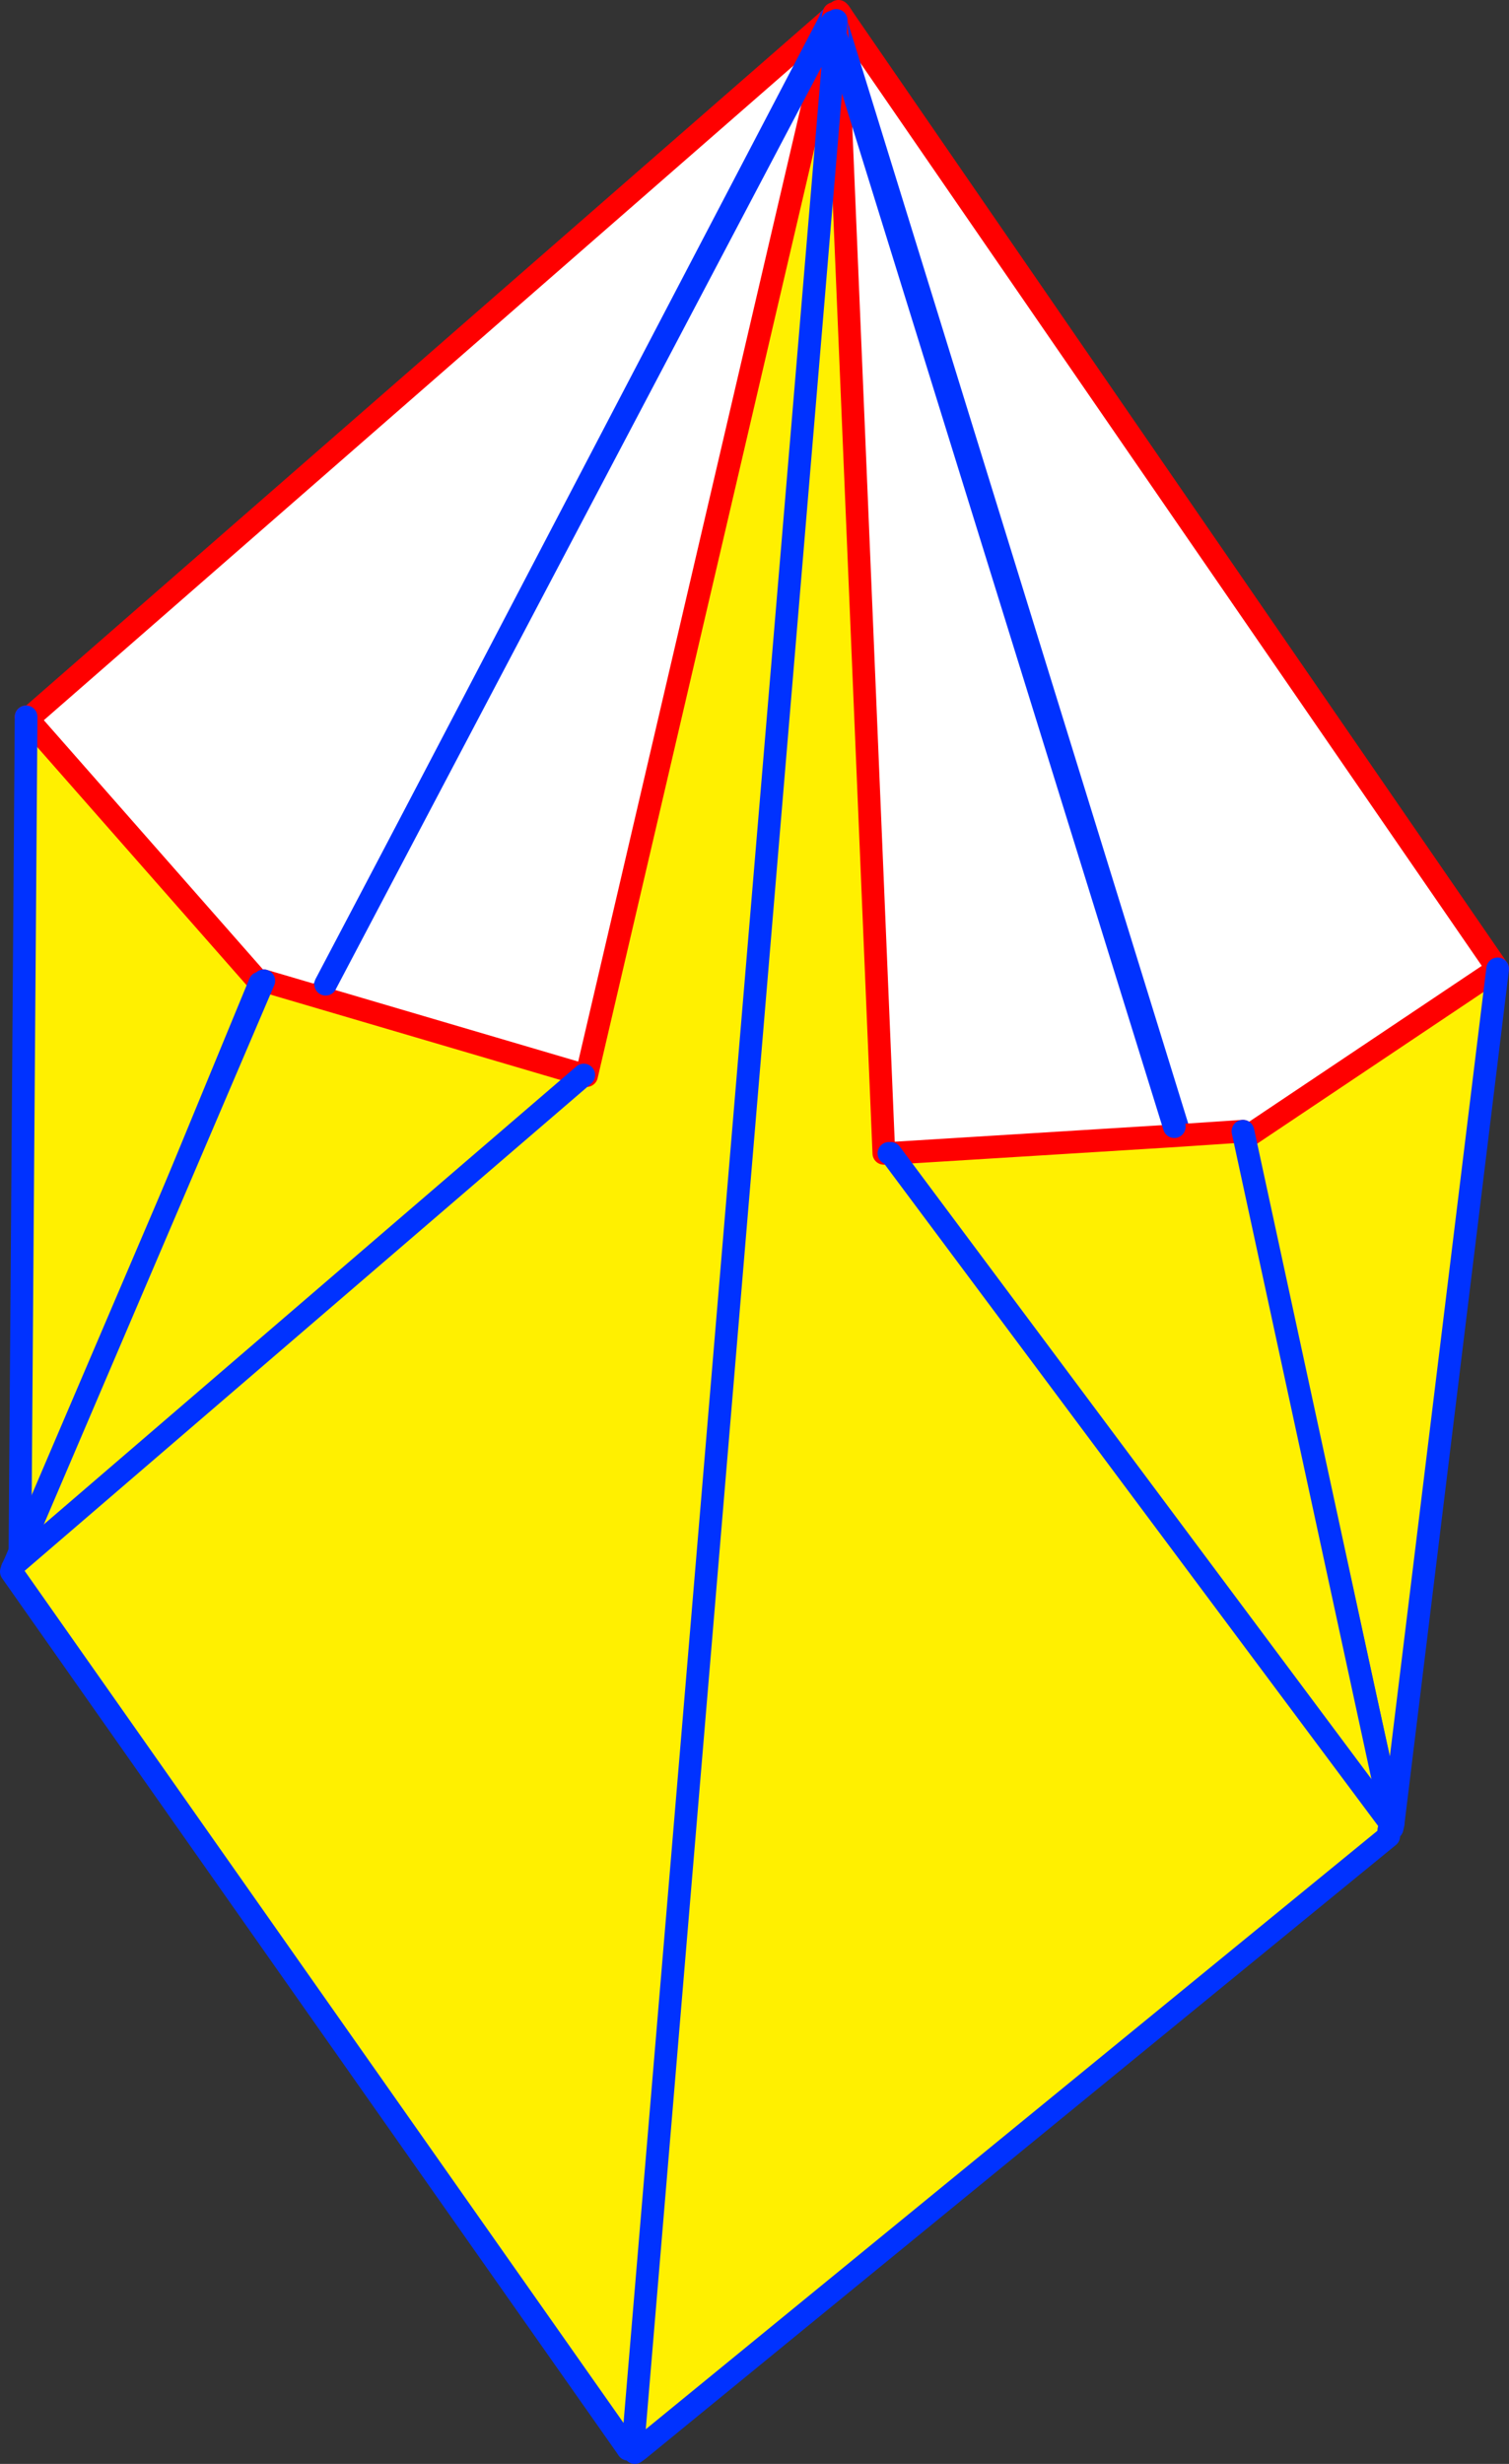
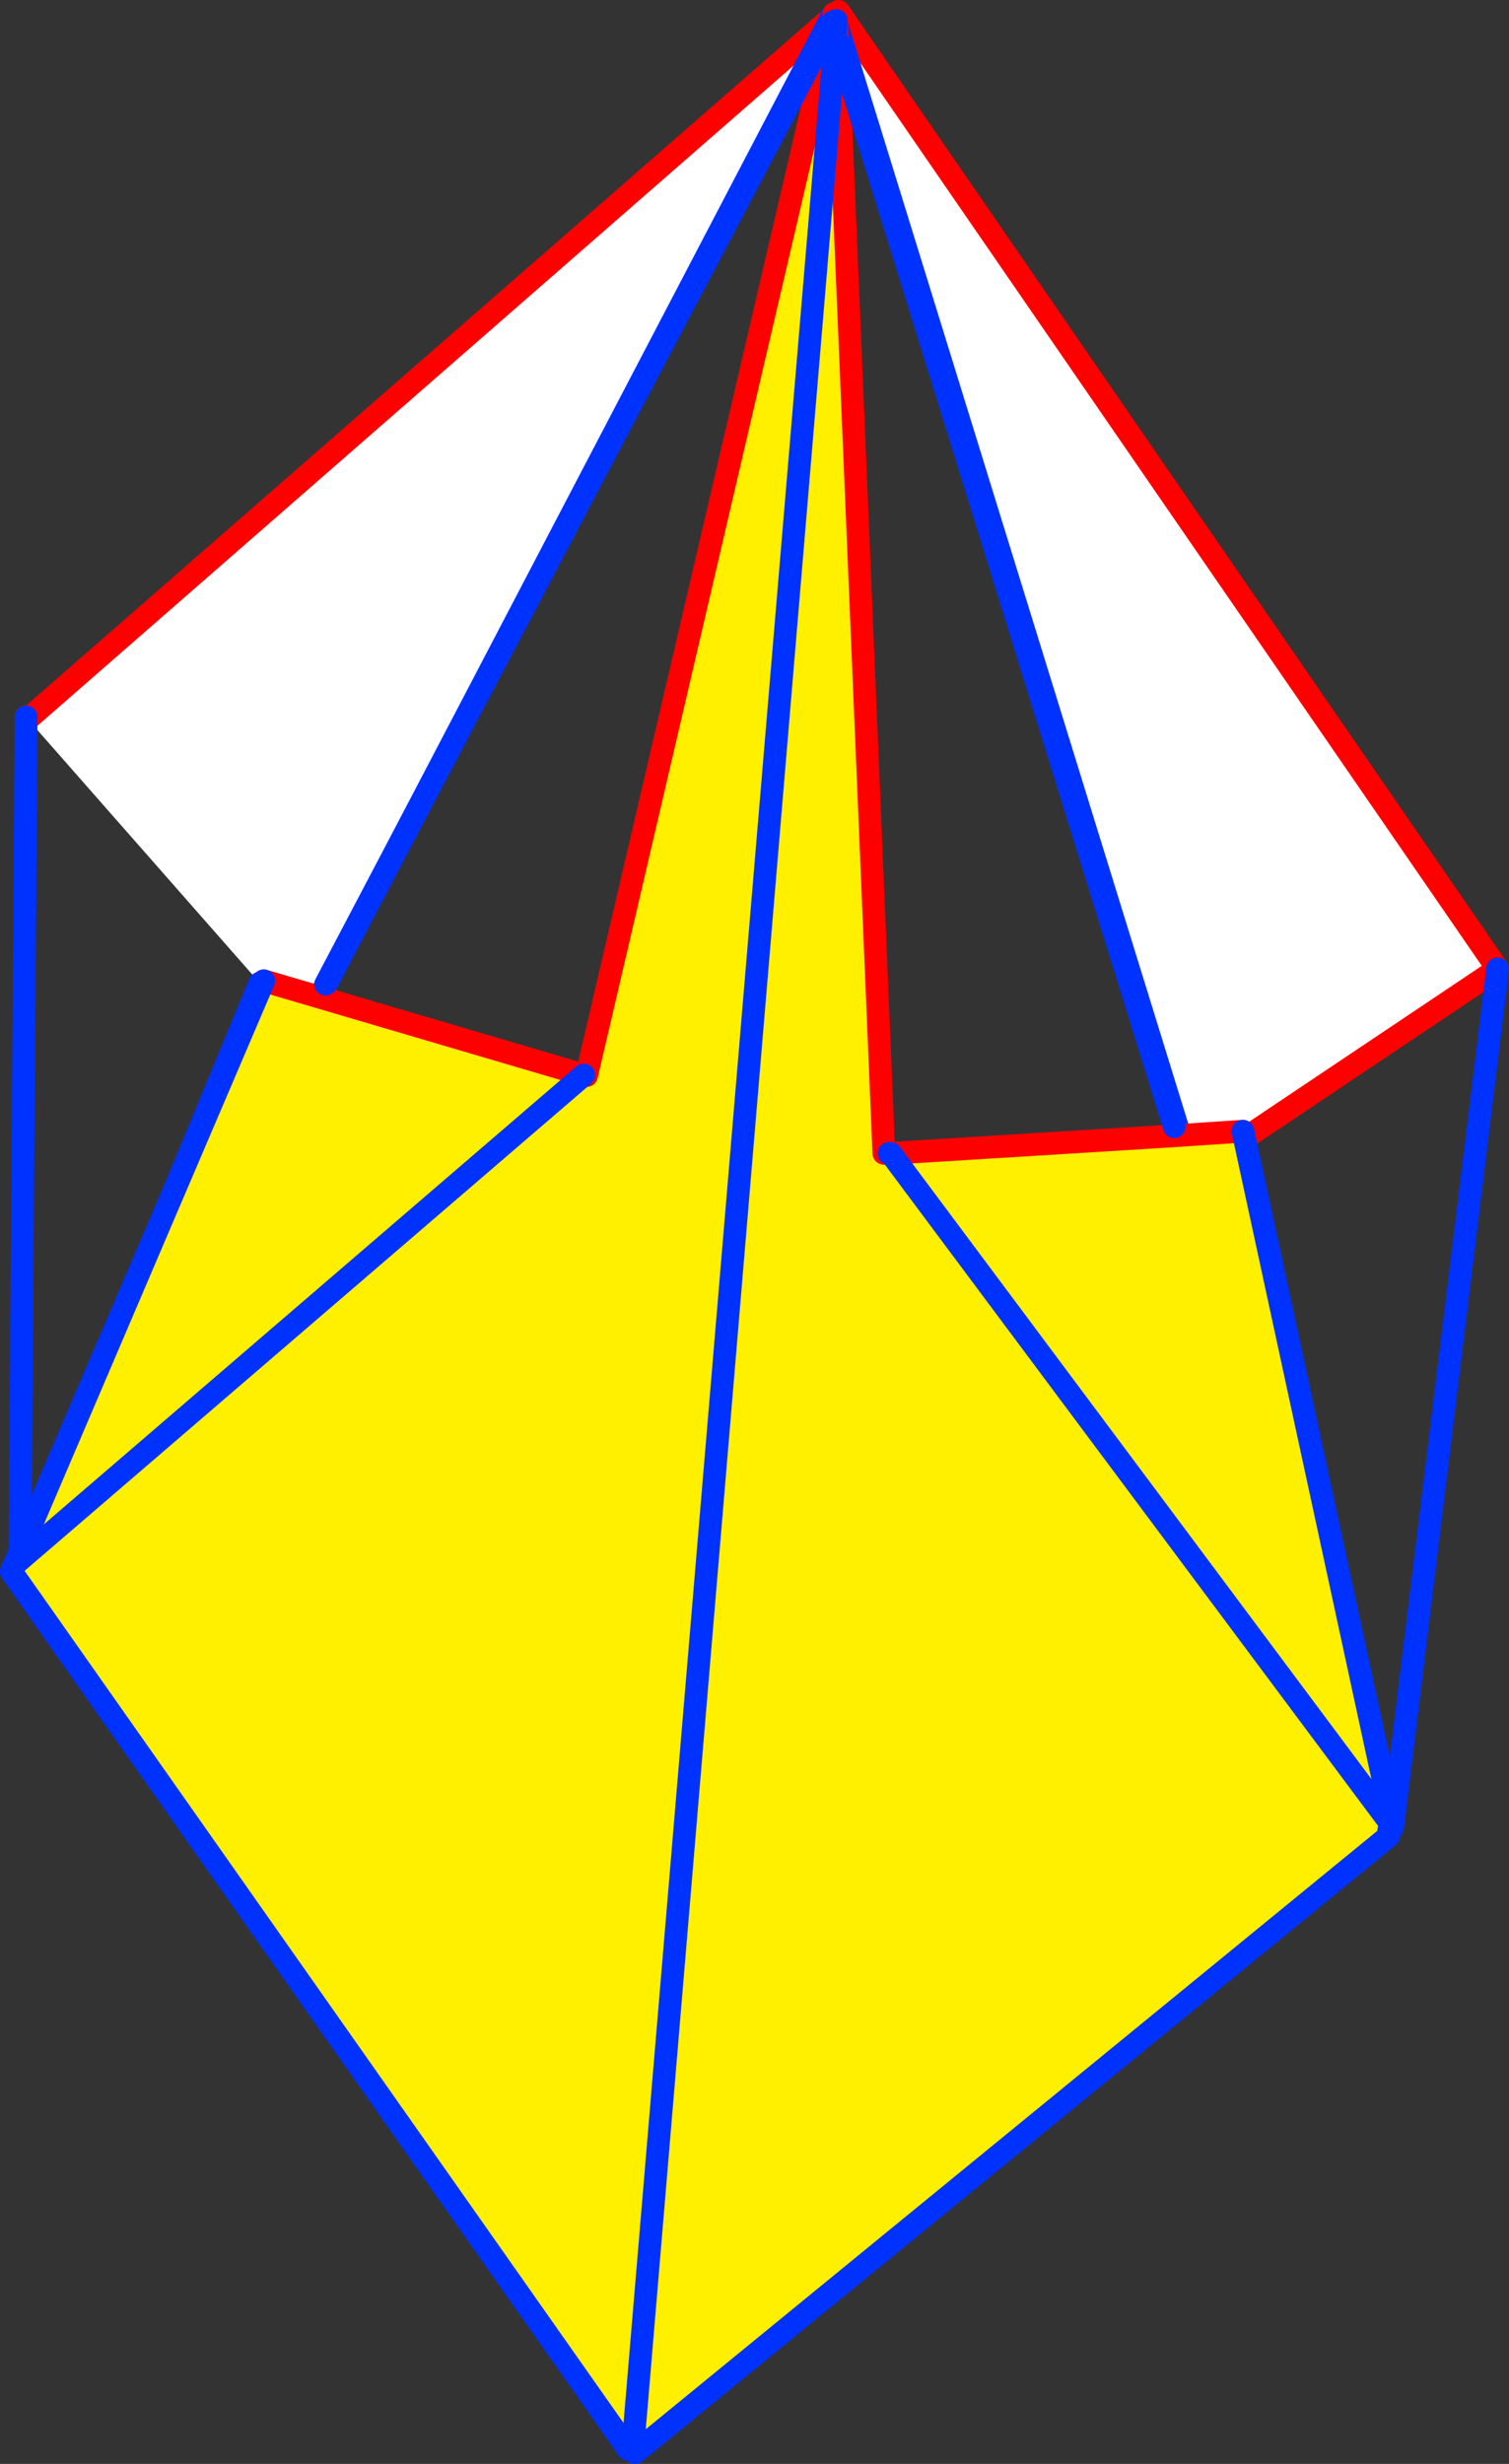
<svg xmlns="http://www.w3.org/2000/svg" height="217.05px" width="133.0px">
  <rect width="100%" height="100%" fill="#333333" stroke="none" />
  <g transform="matrix(1.0, 0.0, 0.0, 1.0, -298.85, -158.7)">
-     <path d="M300.6 296.55 L301.15 222.05 301.3 222.05 321.75 245.3 300.6 296.55 M419.2 308.3 L408.45 259.05 430.85 244.05 421.65 319.2 421.5 318.75 419.2 308.3" fill="#fff000" fill-rule="evenodd" stroke="none" />
    <path d="M372.05 160.4 L300.8 296.65 300.6 296.55 321.75 245.3 301.3 222.05 372.0 160.35 372.05 160.4 M372.65 161.05 L373.35 160.55 430.85 244.05 408.45 259.05 419.2 308.3 418.25 308.5 372.65 161.05" fill="#ffffff" fill-rule="evenodd" stroke="none" />
-     <path d="M373.35 160.55 L372.85 159.8 372.8 159.8 372.75 159.7 372.05 160.3 M301.15 221.85 L301.3 222.05 372.0 160.35 372.05 160.35 M408.45 259.05 L430.85 244.05 373.35 160.55 M321.75 245.3 L301.3 222.05" fill="none" stroke="#ff0000" stroke-linecap="round" stroke-linejoin="round" stroke-width="2.0" />
+     <path d="M373.35 160.55 L372.85 159.8 372.8 159.8 372.75 159.7 372.05 160.3 M301.15 221.85 L301.3 222.05 372.0 160.35 372.05 160.35 M408.45 259.05 L430.85 244.05 373.35 160.55 M321.75 245.3 " fill="none" stroke="#ff0000" stroke-linecap="round" stroke-linejoin="round" stroke-width="2.0" />
    <path d="M372.05 160.3 L372.05 160.35 372.05 160.4 300.8 296.65 300.6 296.95 300.6 296.55 301.15 222.05 301.15 221.85 M372.65 161.05 L418.25 308.5 421.55 319.75 421.6 319.2 421.5 318.75 419.2 308.3 408.45 259.05 M421.5 318.75 L421.6 319.1 421.6 319.2 421.65 319.3 421.65 319.2 430.85 244.05 M421.5 318.75 L418.25 308.5 M421.65 319.3 L421.55 319.75 M300.6 296.55 L321.75 245.3" fill="none" stroke="#0032ff" stroke-linecap="round" stroke-linejoin="round" stroke-width="2.0" />
-     <path d="M372.2 160.65 L350.55 253.45 350.3 253.4 327.2 246.6 327.55 245.4 372.2 160.65 M354.25 374.0 L354.65 374.05 354.6 374.3 354.5 374.4 354.2 374.65 354.2 374.5 354.2 374.45 354.25 374.0 M372.65 162.25 L402.35 257.95 402.4 258.75 377.35 260.3 377.2 260.3 376.75 260.3 372.65 162.25 M354.6 374.3 L354.65 374.05 354.9 374.1 354.6 374.3" fill="#ffffff" fill-rule="evenodd" stroke="none" />
    <path d="M372.25 160.45 L372.55 160.5 372.5 161.25 372.45 161.7 372.45 162.25 354.65 374.05 372.45 162.25 372.65 162.25 376.75 260.3 377.2 260.3 377.35 260.3 402.4 258.75 408.4 258.35 421.5 318.9 421.15 319.0 421.25 319.95 421.25 320.45 355.2 374.45 354.9 374.1 354.65 374.05 354.25 374.0 354.0 374.15 299.85 297.15 299.95 296.85 300.1 296.55 350.3 253.4 300.1 296.55 322.1 245.1 327.2 246.6 350.3 253.4 350.55 253.45 372.2 160.65 372.25 160.45 M377.35 260.3 L421.15 319.0 377.35 260.3" fill="#fff000" fill-rule="evenodd" stroke="none" />
    <path d="M372.55 160.5 L372.35 159.9 372.25 160.45 372.2 160.65 350.55 253.45 350.3 253.4 327.2 246.6 322.1 245.1 M372.55 160.5 L372.65 162.25 376.75 260.3 377.2 260.3 M402.4 258.75 L408.4 258.35 M377.35 260.3 L402.4 258.75" fill="none" stroke="#ff0000" stroke-linecap="round" stroke-linejoin="round" stroke-width="2.0" />
    <path d="M299.95 296.85 L299.85 297.15 354.0 374.15 354.2 374.45 M354.65 374.05 L372.45 162.25 372.45 161.7 M372.5 161.25 L372.55 160.5 M408.4 258.35 L421.5 318.9 421.25 319.95 M421.25 320.45 L355.2 374.45 354.8 374.75 354.6 374.3 354.65 374.05 M300.1 296.55 L322.1 245.1" fill="none" stroke="#0032ff" stroke-linecap="round" stroke-linejoin="round" stroke-width="2.0" />
    <path d="M350.3 253.4 L300.1 296.55 299.95 296.85 M372.45 161.7 L372.5 161.25 M372.65 162.25 L402.35 257.95 M372.45 161.7 L372.65 162.25 M327.55 245.4 L372.2 160.65 M377.35 260.3 L377.2 260.3 M421.15 319.0 L377.35 260.3" fill="none" stroke="#0032ff" stroke-linecap="round" stroke-linejoin="round" stroke-width="2.0" />
  </g>
</svg>